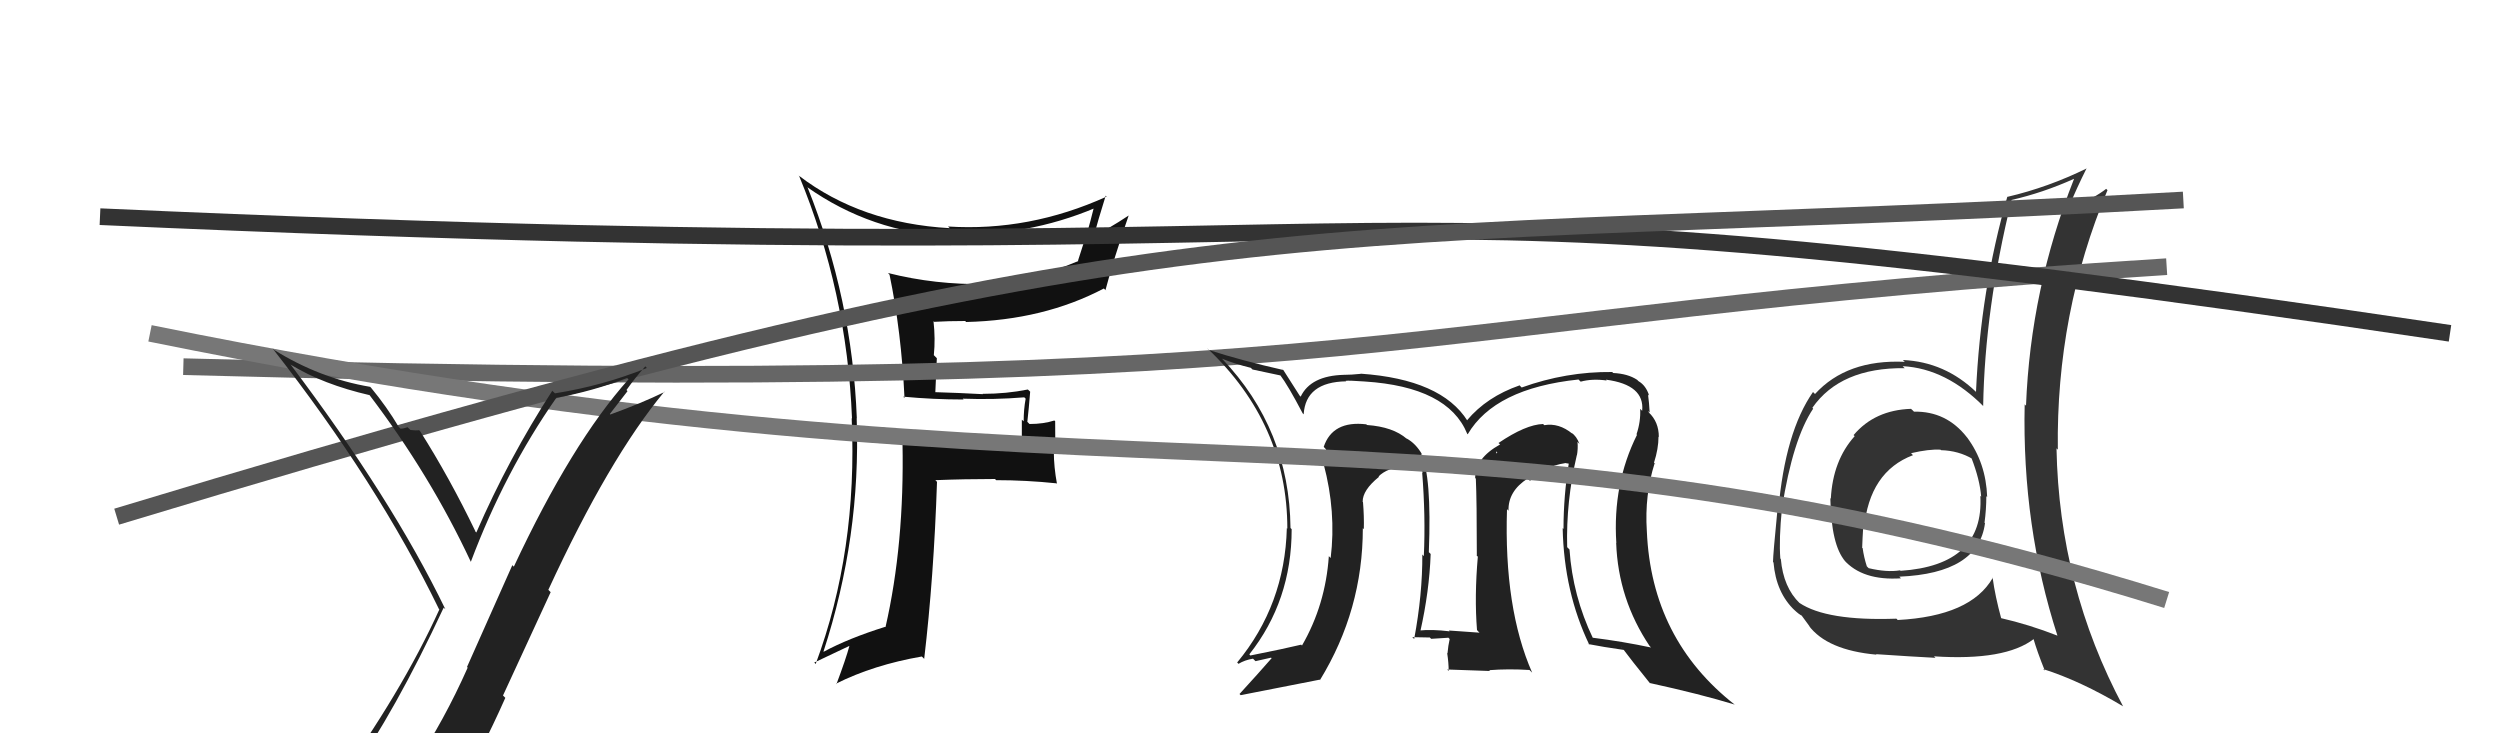
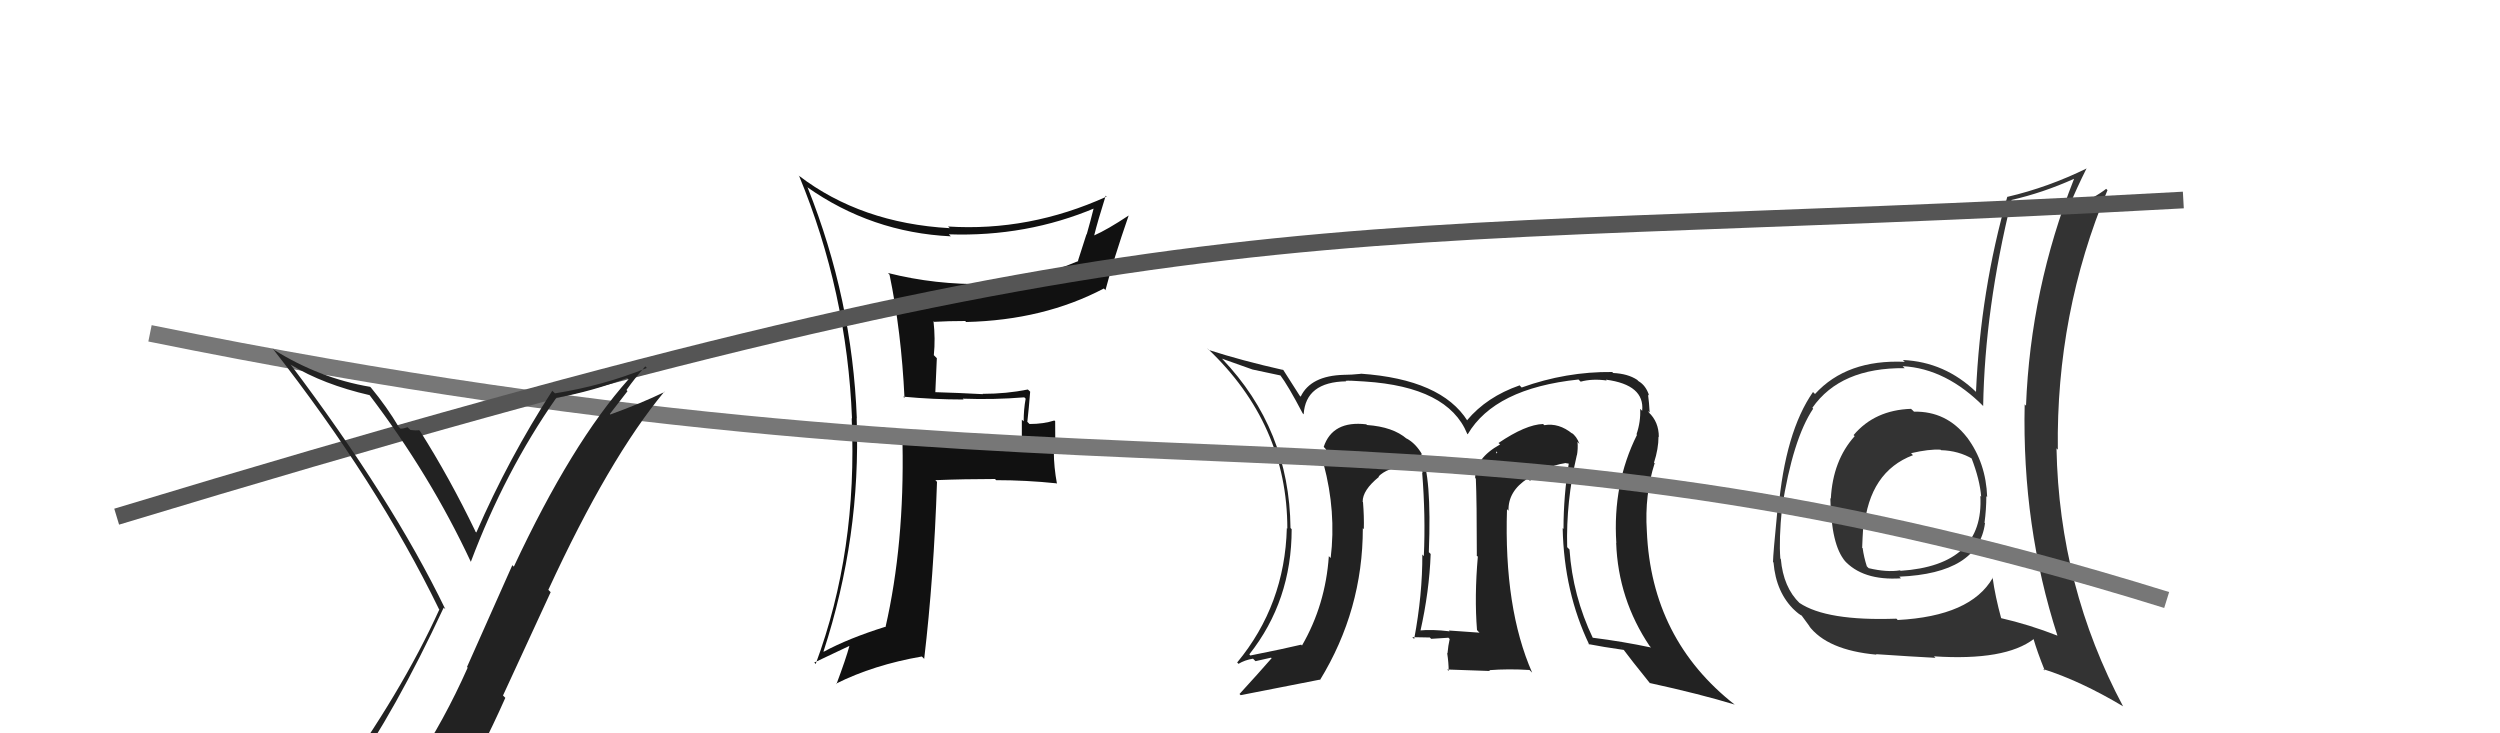
<svg xmlns="http://www.w3.org/2000/svg" width="150" height="44" viewBox="0,0,150,44">
  <path fill="#333" d="M114.74 24.60L114.69 24.56L114.67 24.53Q112.49 24.60 111.22 26.10L111.20 26.09L111.28 26.17Q109.97 27.63 109.85 29.92L109.84 29.91L109.82 29.89Q109.87 32.71 110.71 33.67L110.53 33.48L110.63 33.59Q111.74 34.85 114.06 34.70L114.05 34.69L113.96 34.60Q118.71 34.40 119.10 31.39L119.01 31.31L119.07 31.37Q119.18 30.56 119.18 29.77L119.11 29.70L119.23 29.82Q119.16 27.77 118.02 26.24L117.97 26.20L118.01 26.23Q116.78 24.66 114.84 24.70ZM119.56 34.67L119.51 34.62L119.56 34.68Q118.24 36.97 113.86 37.20L113.81 37.14L113.78 37.12Q109.59 37.27 107.96 36.17L107.92 36.14L107.99 36.20Q107.00 35.25 106.85 33.54L106.75 33.44L106.82 33.51Q106.73 32.35 106.92 30.48L107.09 30.66L106.92 30.48Q107.57 26.34 108.79 24.52L108.72 24.44L108.74 24.47Q110.43 22.05 114.28 22.09L114.12 21.93L114.16 21.97Q116.78 22.11 119.06 24.43L119.00 24.37L118.99 24.36Q119.09 18.53 120.69 12.02L120.71 12.03L120.68 12.00Q122.57 11.57 124.44 10.73L124.44 10.74L124.44 10.74Q121.83 17.34 121.56 24.35L121.62 24.40L121.48 24.26Q121.32 31.57 123.45 38.15L123.42 38.12L123.45 38.14Q121.74 37.47 120.03 37.08L120.18 37.24L120.08 37.13Q119.71 35.78 119.56 34.68ZM122.61 40.16L122.66 40.21L122.58 40.14Q124.82 40.85 127.37 42.37L127.26 42.26L127.39 42.39Q123.55 35.20 123.39 26.90L123.45 26.96L123.47 26.98Q123.36 18.80 126.45 11.41L126.42 11.38L126.37 11.33Q125.73 11.84 124.29 12.49L124.22 12.42L124.16 12.36Q124.59 11.31 125.20 10.09L125.17 10.06L125.21 10.10Q122.89 11.24 120.45 11.81L120.35 11.71L120.44 11.80Q118.83 17.42 118.56 23.51L118.66 23.61L118.58 23.53Q116.69 21.71 114.17 21.60L114.18 21.61L114.29 21.71Q110.81 21.55 108.90 23.64L108.83 23.57L108.78 23.52Q107.11 25.92 106.70 30.61L106.76 30.67L106.65 30.56Q106.38 33.30 106.38 33.72L106.52 33.86L106.41 33.74Q106.56 35.57 107.70 36.64L107.60 36.54L107.62 36.56Q107.94 36.87 108.13 36.95L108.06 36.88L108.61 37.63L108.52 37.53Q109.62 39.01 112.59 39.28L112.49 39.18L112.56 39.25Q114.76 39.40 116.13 39.47L116.09 39.43L116.04 39.38Q120.32 39.66 122.04 38.33L121.95 38.25L122.00 38.30Q122.23 39.10 122.69 40.24ZM116.40 26.95L116.43 26.98L116.46 27.01Q117.52 27.04 118.36 27.54L118.18 27.36L118.28 27.46Q118.79 28.77 118.87 29.80L118.82 29.75L118.82 29.75Q119.06 33.91 114.03 34.25L114.02 34.23L114.00 34.22Q113.22 34.35 112.12 34.09L112.15 34.12L112.01 33.98Q111.83 33.42 111.76 32.89L111.81 32.94L111.73 32.87Q111.75 32.27 111.79 31.66L111.87 31.74L111.84 31.72Q112.16 28.30 114.78 27.31L114.69 27.22L114.67 27.19Q115.74 26.94 116.43 26.98Z" />
  <path fill="#111" d="M54.17 23.78L54.30 23.91L54.19 23.80Q55.99 23.97 57.82 23.97L57.77 23.92L57.77 23.92Q59.63 23.99 61.46 23.84L61.35 23.74L61.54 23.92Q61.42 24.56 61.42 25.28L61.31 25.18L61.31 26.51L61.38 26.58Q58.98 26.54 54.22 26.65L54.31 26.74L54.15 26.58Q54.27 32.65 53.13 37.63L53.07 37.57L53.11 37.61Q50.91 38.30 49.43 39.10L49.43 39.11L49.41 39.09Q51.66 32.20 51.40 25.08L51.38 25.07L51.41 25.10Q51.13 17.92 48.46 11.26L48.55 11.35L48.42 11.22Q52.29 13.95 57.05 14.18L56.96 14.09L56.93 14.06Q61.59 14.22 65.73 12.47L65.75 12.48L65.65 12.38Q65.43 13.27 65.20 14.07L65.19 14.05L64.68 15.64L64.70 15.66Q62.04 16.81 59.07 16.96L59.01 16.90L59.15 17.04Q56.13 17.10 53.28 16.38L53.38 16.49L53.37 16.47Q54.08 19.89 54.27 23.88ZM66.46 11.86L66.30 11.70L66.39 11.80Q61.75 13.90 56.88 13.59L57.01 13.71L56.98 13.69Q51.66 13.39 47.93 10.54L47.90 10.51L47.94 10.54Q50.82 17.50 51.12 25.11L51.00 24.99L51.10 25.09Q51.46 33.06 48.94 39.84L48.82 39.71L48.86 39.75Q49.58 39.41 50.95 38.76L51.00 38.81L50.96 38.77Q50.76 39.52 50.19 41.04L50.21 41.06L50.16 41.02Q52.42 39.89 55.31 39.39L55.45 39.53L55.45 39.54Q56.03 34.63 56.22 28.92L56.24 28.93L56.12 28.81Q57.87 28.74 59.70 28.74L59.79 28.83L59.77 28.81Q61.56 28.81 63.39 29.00L63.42 29.03L63.42 29.04Q63.23 28.01 63.23 27.10L63.32 27.18L63.31 25.27L63.26 25.23Q62.61 25.44 61.77 25.44L61.68 25.35L61.64 25.31Q61.73 24.53 61.81 23.50L61.80 23.49L61.67 23.37Q60.38 23.63 58.97 23.63L58.96 23.63L58.98 23.65Q57.49 23.57 56.12 23.53L56.12 23.53L56.21 21.49L56.03 21.31Q56.13 20.33 56.01 19.27L55.97 19.23L56.05 19.31Q56.92 19.26 57.91 19.26L57.96 19.31L57.97 19.32Q62.62 19.21 66.23 17.31L66.42 17.49L66.33 17.40Q66.81 15.56 67.72 12.93L67.68 12.89L67.72 12.93Q66.44 13.78 65.64 14.13L65.73 14.22L65.65 14.13Q65.85 13.31 66.34 11.75Z" />
-   <path d="M11 22 C85 24,82 19,130 16" stroke="#666" fill="none" />
-   <path fill="#222" d="M94.53 27.27L94.53 27.27L94.61 27.35Q94.69 26.93 94.65 26.51L94.75 26.62L94.77 26.64Q94.59 26.16 94.29 25.97L94.37 26.05L94.34 26.02Q93.53 25.36 92.66 25.51L92.64 25.50L92.59 25.44Q91.55 25.47 89.91 26.58L90.01 26.67L90.00 26.67Q88.51 27.50 88.51 28.68L88.55 28.72L88.55 28.71Q88.61 30.03 88.61 33.35L88.52 33.26L88.67 33.40Q88.46 35.79 88.62 37.80L88.67 37.86L88.77 37.96Q86.93 37.83 86.93 37.83L86.88 37.78L86.98 37.88Q85.90 37.75 85.17 37.83L85.30 37.95L85.22 37.88Q85.76 35.48 85.84 33.24L85.75 33.15L85.73 33.13Q85.91 28.51 85.26 27.22L85.32 27.27L85.34 27.29Q84.95 26.60 84.38 26.30L84.38 26.29L84.41 26.33Q83.58 25.61 82.02 25.50L82.08 25.56L81.98 25.46Q79.95 25.22 79.42 26.82L79.42 26.81L79.57 26.97Q79.32 27.37 79.43 27.86L79.48 27.91L79.42 27.85Q80.18 30.70 79.84 33.48L79.66 33.30L79.73 33.37Q79.53 36.29 78.12 38.73L77.98 38.59L78.07 38.68Q77.12 38.91 75.02 39.33L74.96 39.26L74.96 39.26Q77.50 36.05 77.50 31.75L77.46 31.71L77.43 31.68Q77.37 25.76 73.33 21.53L73.36 21.56L73.32 21.52Q74.10 21.84 75.05 22.07L75.15 22.17L76.84 22.53L76.80 22.49Q77.28 23.12 78.16 24.80L78.24 24.88L78.22 24.86Q78.34 22.92 80.77 22.88L80.82 22.93L80.74 22.85Q80.90 22.82 81.89 22.89L81.87 22.87L81.88 22.89Q86.88 23.21 88.03 26.02L88.06 26.06L88.06 26.06Q89.68 23.30 94.71 22.77L94.78 22.84L94.84 22.90Q95.53 22.71 96.40 22.83L96.41 22.84L96.36 22.78Q98.69 23.09 98.53 24.65L98.48 24.60L98.41 24.53Q98.45 25.29 98.19 26.06L98.21 26.08L98.22 26.09Q96.75 29.04 96.98 32.58L96.91 32.51L96.97 32.57Q97.09 35.96 98.99 38.78L98.98 38.76L99.06 38.85Q97.37 38.49 95.54 38.26L95.60 38.32L95.58 38.30Q94.36 35.75 94.17 32.97L94.10 32.90L94.03 32.83Q93.96 30.09 94.60 27.35ZM95.38 38.71L95.23 38.56L95.33 38.65Q96.13 38.81 97.46 39.00L97.27 38.81L97.29 38.82Q97.87 39.60 99.01 41.01L99.12 41.12L98.98 40.98Q102.00 41.64 104.10 42.28L104.09 42.27L104.11 42.30Q99.08 38.37 98.81 31.86L98.85 31.89L98.81 31.86Q98.67 29.70 99.28 27.79L99.35 27.87L99.24 27.76Q99.51 26.92 99.51 26.20L99.43 26.12L99.53 26.22Q99.53 25.31 98.92 24.74L98.95 24.77L98.87 24.65L98.98 24.75Q98.95 24.16 98.88 23.66L98.85 23.64L98.95 23.74Q98.76 23.13 98.31 22.87L98.34 22.90L98.23 22.79Q97.67 22.42 96.79 22.38L96.86 22.44L96.73 22.32Q93.97 22.29 91.30 23.25L91.21 23.16L91.18 23.12Q89.20 23.81 88.02 25.22L88.07 25.26L88.05 25.25Q86.48 22.76 81.64 22.42L81.64 22.42L81.65 22.43Q81.06 22.49 80.65 22.49L80.63 22.47L80.64 22.49Q78.64 22.54 78.04 23.80L77.92 23.68L78.00 23.77Q77.66 23.23 76.98 22.17L76.90 22.09L77.00 22.20Q74.51 21.64 72.53 21.00L72.45 20.92L72.45 20.91Q77.24 25.44 77.24 31.72L77.18 31.66L77.21 31.69Q77.09 36.29 74.23 39.75L74.28 39.80L74.31 39.83Q74.69 39.60 75.18 39.52L75.33 39.67L76.26 39.46L76.30 39.49Q75.48 40.43 74.37 41.64L74.35 41.62L74.44 41.71Q76.06 41.39 79.18 40.78L79.26 40.85L79.20 40.80Q81.77 36.60 81.77 31.69L81.86 31.78L81.83 31.75Q81.85 30.97 81.78 30.13L81.73 30.08L81.76 30.11Q81.75 29.41 82.74 28.61L82.65 28.53L82.63 28.55L82.69 28.61Q83.21 28.06 84.39 27.95L84.33 27.88L84.40 27.96Q84.84 27.98 85.15 27.98L85.31 28.14L85.36 28.38L85.33 28.35Q85.54 31.00 85.43 33.36L85.43 33.37L85.34 33.27Q85.35 35.68 84.85 38.34L84.79 38.28L84.73 38.23Q85.79 38.25 85.79 38.25L85.85 38.31L85.87 38.33Q87.24 38.25 86.89 38.25L86.94 38.30L86.98 38.34Q86.89 38.74 86.85 39.20L86.91 39.26L86.83 39.18Q86.92 39.77 86.92 40.26L86.83 40.17L89.40 40.26L89.35 40.21Q90.51 40.12 91.77 40.20L91.86 40.29L91.93 40.36Q90.23 36.49 90.42 30.55L90.55 30.68L90.51 30.64Q90.48 29.47 91.66 28.71L91.77 28.82L91.80 28.85Q92.65 27.98 93.90 27.79L93.89 27.78L94.26 27.84L94.14 27.72Q93.81 29.75 93.81 31.73L93.82 31.74L93.76 31.69Q93.84 35.53 95.36 38.69ZM89.92 27.24L89.96 27.05L89.78 27.21L89.77 27.08Z" />
-   <path d="M6 13 C95 17,73 9,147 20" stroke="#333" fill="none" />
+   <path fill="#222" d="M94.53 27.27L94.53 27.27L94.61 27.35Q94.69 26.93 94.65 26.51L94.75 26.62L94.77 26.64Q94.59 26.16 94.29 25.97L94.37 26.05L94.34 26.02Q93.53 25.36 92.66 25.51L92.64 25.50L92.59 25.44Q91.55 25.47 89.91 26.58L90.01 26.67L90.00 26.67Q88.51 27.50 88.51 28.68L88.55 28.72L88.55 28.71Q88.61 30.03 88.61 33.35L88.52 33.26L88.67 33.40Q88.46 35.79 88.62 37.80L88.67 37.86L88.77 37.96Q86.93 37.83 86.93 37.83L86.88 37.78L86.98 37.88Q85.90 37.75 85.17 37.83L85.30 37.95L85.22 37.88Q85.76 35.48 85.84 33.24L85.75 33.15L85.73 33.13Q85.91 28.51 85.26 27.22L85.32 27.27L85.34 27.29Q84.95 26.60 84.38 26.30L84.38 26.29L84.41 26.33Q83.58 25.61 82.02 25.50L82.08 25.56L81.98 25.46Q79.95 25.22 79.42 26.82L79.42 26.81L79.57 26.97Q79.32 27.37 79.43 27.86L79.48 27.91L79.42 27.85Q80.18 30.70 79.84 33.48L79.66 33.30L79.73 33.37Q79.53 36.29 78.12 38.73L77.98 38.59L78.07 38.68Q77.12 38.91 75.02 39.33L74.96 39.26L74.96 39.26Q77.50 36.05 77.50 31.75L77.46 31.71L77.43 31.68Q77.37 25.76 73.33 21.53L73.36 21.56L73.32 21.52L75.15 22.17L76.84 22.53L76.80 22.49Q77.28 23.12 78.16 24.80L78.24 24.88L78.22 24.86Q78.34 22.92 80.77 22.88L80.82 22.93L80.74 22.85Q80.90 22.82 81.89 22.89L81.87 22.87L81.88 22.89Q86.88 23.21 88.03 26.02L88.06 26.06L88.06 26.06Q89.68 23.30 94.71 22.77L94.78 22.84L94.84 22.90Q95.53 22.71 96.40 22.83L96.41 22.84L96.36 22.78Q98.69 23.09 98.53 24.65L98.48 24.60L98.41 24.53Q98.45 25.29 98.19 26.06L98.21 26.08L98.22 26.09Q96.75 29.04 96.98 32.58L96.91 32.51L96.97 32.57Q97.09 35.96 98.99 38.78L98.98 38.76L99.06 38.85Q97.37 38.49 95.54 38.26L95.60 38.32L95.58 38.30Q94.36 35.75 94.17 32.97L94.10 32.90L94.03 32.83Q93.96 30.09 94.60 27.35ZM95.38 38.71L95.23 38.56L95.33 38.65Q96.13 38.81 97.46 39.00L97.27 38.81L97.29 38.82Q97.87 39.60 99.01 41.01L99.12 41.12L98.98 40.98Q102.00 41.64 104.10 42.28L104.09 42.27L104.11 42.30Q99.08 38.37 98.81 31.86L98.85 31.89L98.81 31.86Q98.67 29.70 99.28 27.79L99.35 27.87L99.24 27.76Q99.51 26.92 99.51 26.20L99.43 26.12L99.53 26.22Q99.53 25.31 98.92 24.74L98.95 24.77L98.87 24.65L98.98 24.75Q98.95 24.16 98.88 23.66L98.85 23.64L98.95 23.74Q98.76 23.13 98.31 22.87L98.34 22.90L98.23 22.79Q97.67 22.42 96.79 22.38L96.86 22.44L96.73 22.32Q93.97 22.29 91.30 23.25L91.21 23.16L91.18 23.12Q89.20 23.81 88.02 25.22L88.07 25.26L88.05 25.25Q86.48 22.76 81.64 22.42L81.64 22.42L81.65 22.43Q81.06 22.49 80.65 22.49L80.63 22.47L80.64 22.49Q78.64 22.54 78.04 23.80L77.92 23.68L78.00 23.77Q77.66 23.23 76.98 22.17L76.90 22.09L77.00 22.20Q74.51 21.64 72.53 21.00L72.45 20.92L72.45 20.91Q77.24 25.44 77.24 31.72L77.18 31.66L77.21 31.69Q77.09 36.29 74.23 39.75L74.28 39.80L74.31 39.83Q74.69 39.60 75.18 39.52L75.33 39.67L76.26 39.46L76.30 39.49Q75.48 40.43 74.37 41.64L74.35 41.62L74.44 41.71Q76.06 41.39 79.18 40.78L79.26 40.85L79.20 40.80Q81.77 36.60 81.77 31.69L81.86 31.78L81.83 31.75Q81.85 30.97 81.78 30.13L81.73 30.08L81.76 30.11Q81.75 29.41 82.74 28.61L82.65 28.53L82.63 28.55L82.69 28.61Q83.21 28.06 84.39 27.95L84.33 27.88L84.40 27.96Q84.84 27.98 85.15 27.98L85.31 28.14L85.36 28.38L85.33 28.35Q85.54 31.00 85.43 33.36L85.43 33.37L85.34 33.27Q85.35 35.68 84.85 38.34L84.79 38.28L84.73 38.23Q85.79 38.25 85.79 38.25L85.85 38.31L85.87 38.33Q87.24 38.25 86.89 38.25L86.94 38.30L86.98 38.34Q86.89 38.74 86.85 39.20L86.91 39.26L86.83 39.18Q86.92 39.77 86.92 40.26L86.83 40.17L89.40 40.26L89.35 40.21Q90.51 40.12 91.77 40.20L91.86 40.29L91.93 40.36Q90.23 36.49 90.42 30.55L90.55 30.68L90.51 30.64Q90.48 29.47 91.66 28.71L91.77 28.82L91.80 28.85Q92.65 27.98 93.90 27.79L93.89 27.78L94.26 27.84L94.14 27.72Q93.81 29.75 93.81 31.73L93.82 31.74L93.76 31.69Q93.84 35.53 95.36 38.69ZM89.92 27.24L89.96 27.05L89.78 27.21L89.77 27.08Z" />
  <path d="M9 20 C68 32,85 22,130 36" stroke="#777" fill="none" />
  <path d="M7 31 C73 11,77 15,131 12" stroke="#555" fill="none" />
  <path fill="#222" d="M21.00 46.71L20.94 46.65L20.93 46.64Q23.73 42.66 26.62 36.46L26.62 36.46L26.72 36.55Q23.51 29.92 17.42 21.85L17.54 21.97L17.46 21.89Q19.40 23.07 22.18 23.71L22.14 23.68L22.16 23.69Q25.81 28.49 28.25 33.71L28.23 33.69L28.25 33.71Q30.29 28.29 33.38 23.87L33.40 23.90L33.38 23.87Q35.53 23.48 37.63 22.68L37.74 22.79L37.71 22.76Q34.30 26.58 30.83 34.00L30.74 33.91L28.02 40.02L28.06 40.06Q26.65 43.23 24.90 45.85L24.82 45.77L24.74 45.70Q22.31 46.04 20.86 46.57ZM27.09 47.96L27.16 48.03L27.16 48.04Q28.87 45.14 30.32 41.87L30.18 41.73L33.04 35.53L32.90 35.39Q36.54 27.50 39.86 23.50L39.89 23.53L39.87 23.52Q38.52 24.18 36.62 24.87L36.59 24.84L37.65 23.47L37.59 23.40Q38.11 22.66 38.72 21.98L38.73 21.99L38.81 22.08Q36.15 23.15 33.30 23.60L33.16 23.47L33.14 23.44Q30.52 27.49 28.58 31.95L28.49 31.86L28.53 31.89Q26.98 28.67 25.20 25.86L25.14 25.81L25.15 25.81Q24.99 25.84 24.63 25.80L24.47 25.65L24.46 25.63Q24.22 25.72 24.03 25.72L23.92 25.61L23.92 25.61Q23.21 24.41 22.26 23.26L22.22 23.22L22.21 23.21Q19.18 22.70 16.44 20.99L16.43 20.97L16.35 20.90Q22.64 28.94 26.34 36.55L26.24 36.46L26.36 36.57Q24.10 41.55 20.02 47.18L20.11 47.26L20.05 47.21Q21.02 47.07 21.82 46.92L21.70 46.81L23.23 46.36L23.31 46.43Q22.63 47.09 21.45 48.72L21.49 48.76L21.62 48.89Q23.77 48.15 27.04 47.92Z" />
</svg>